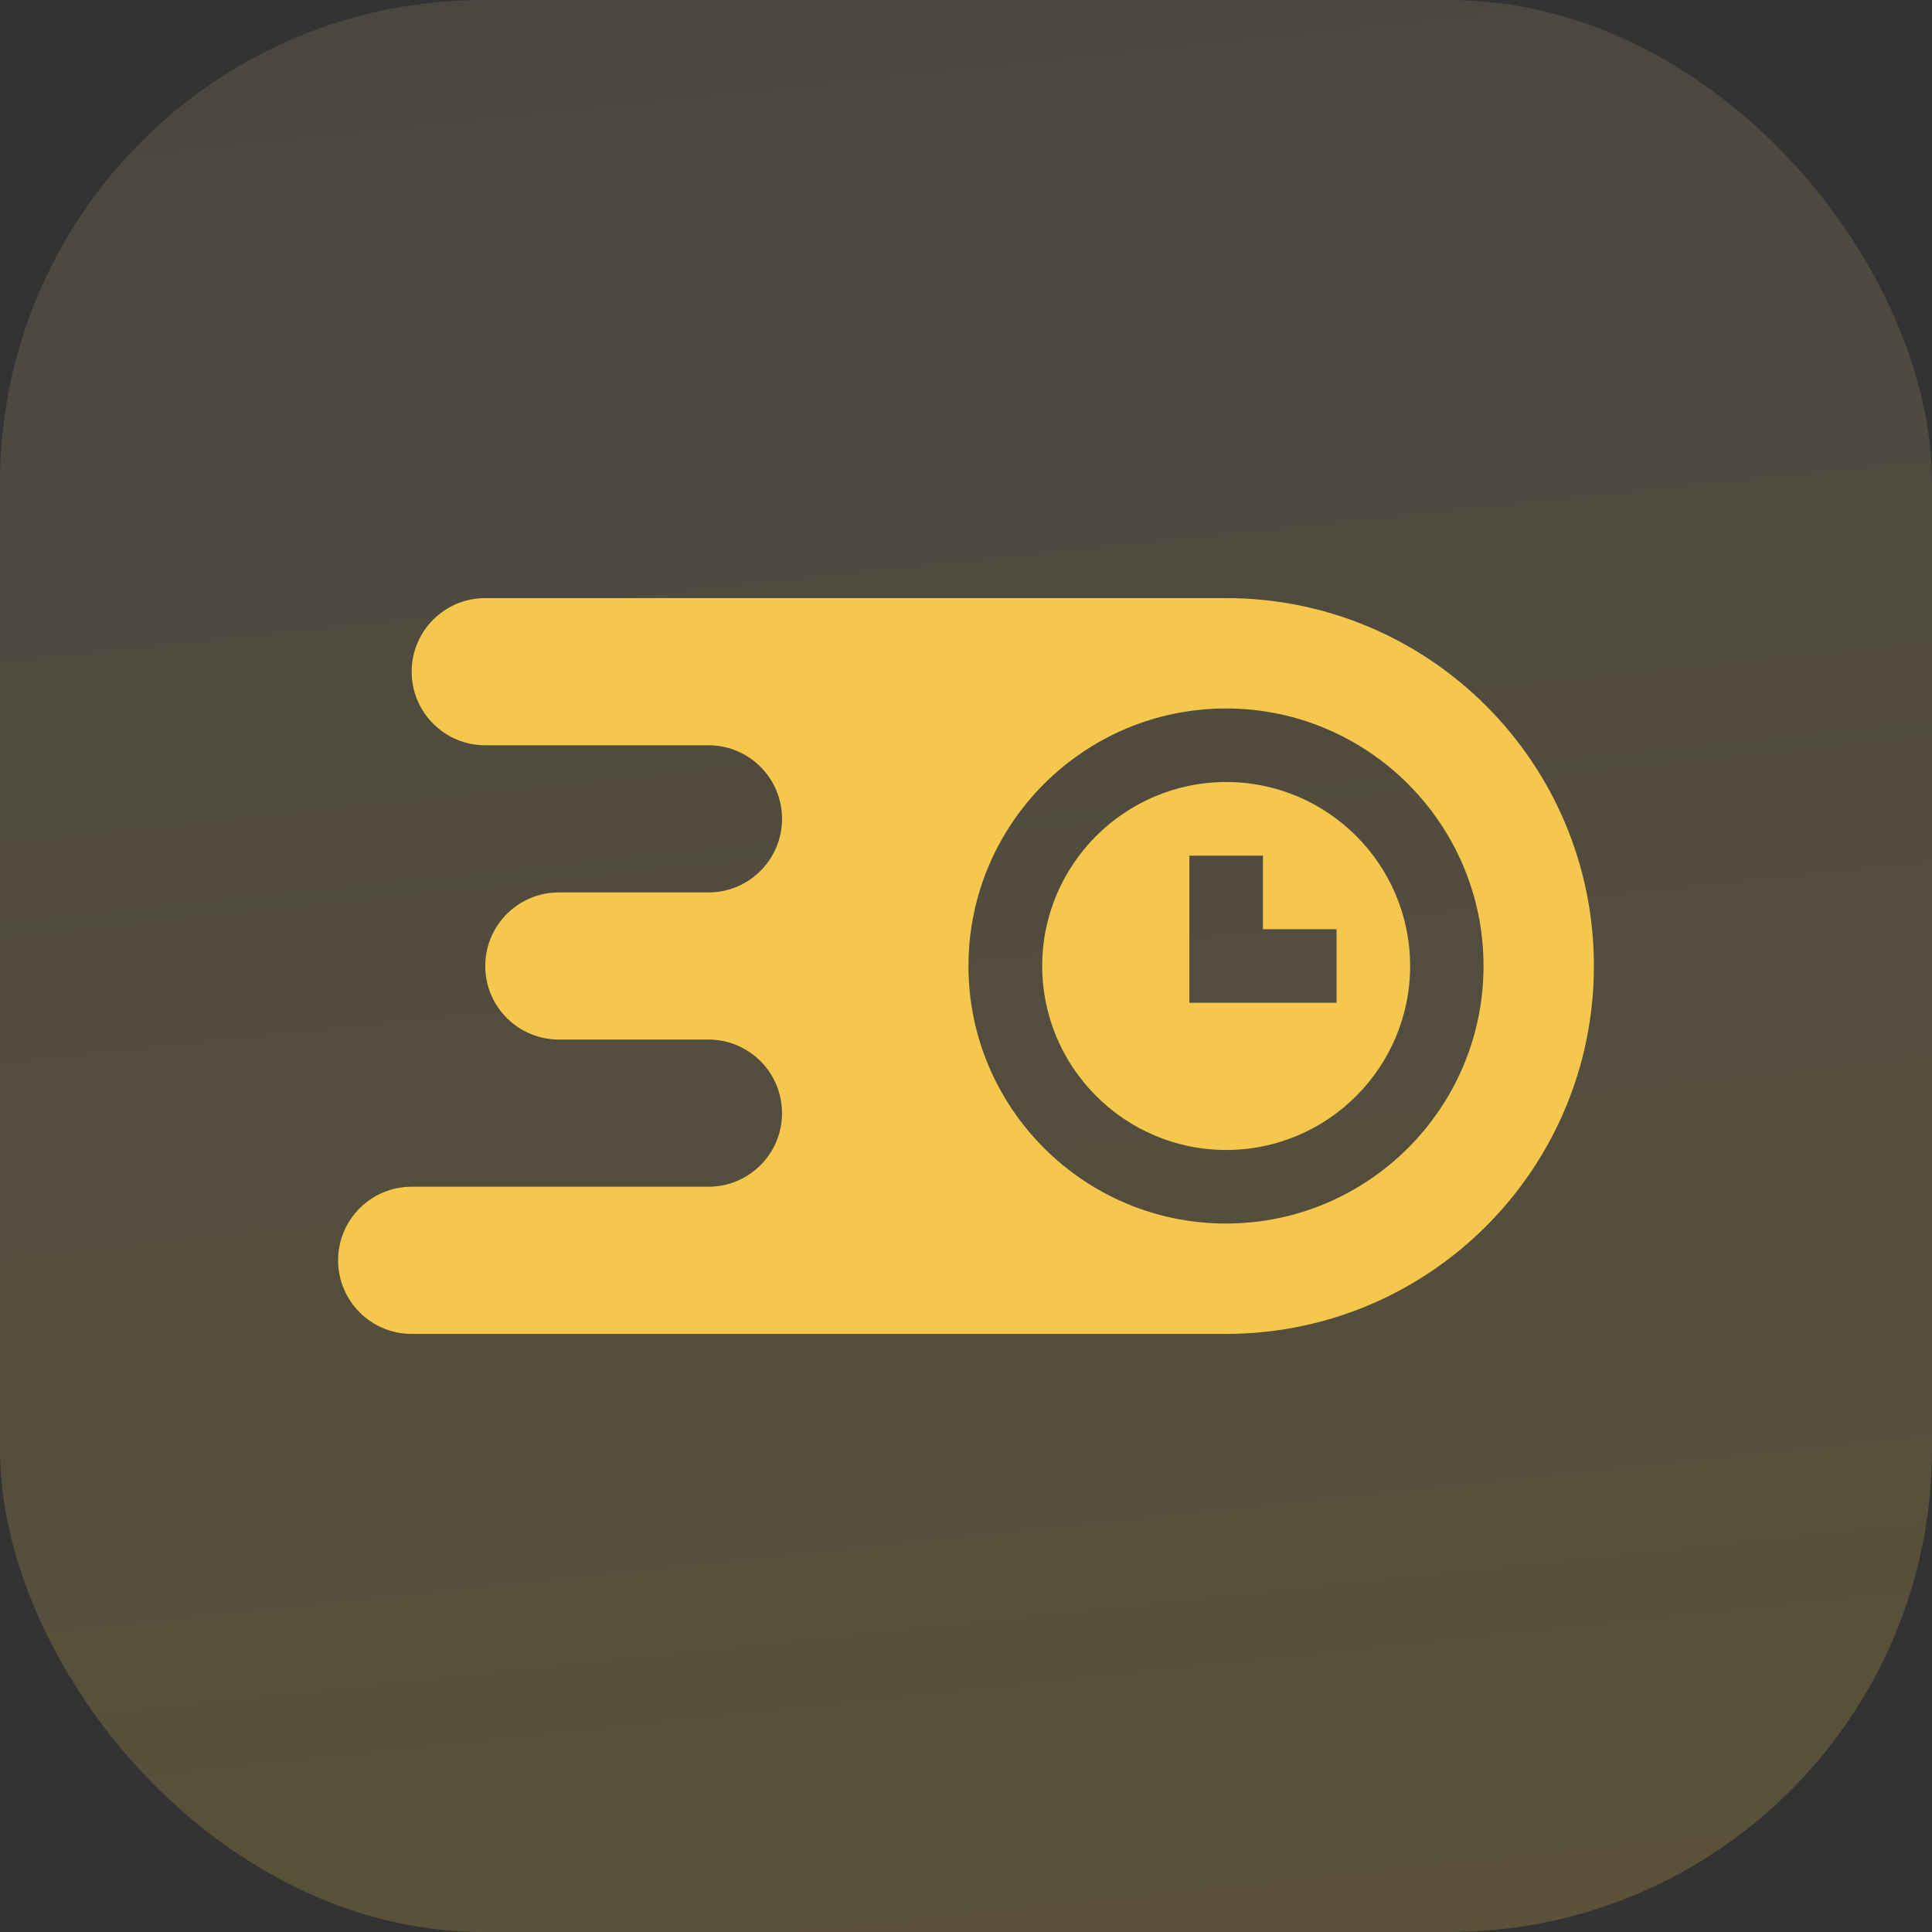
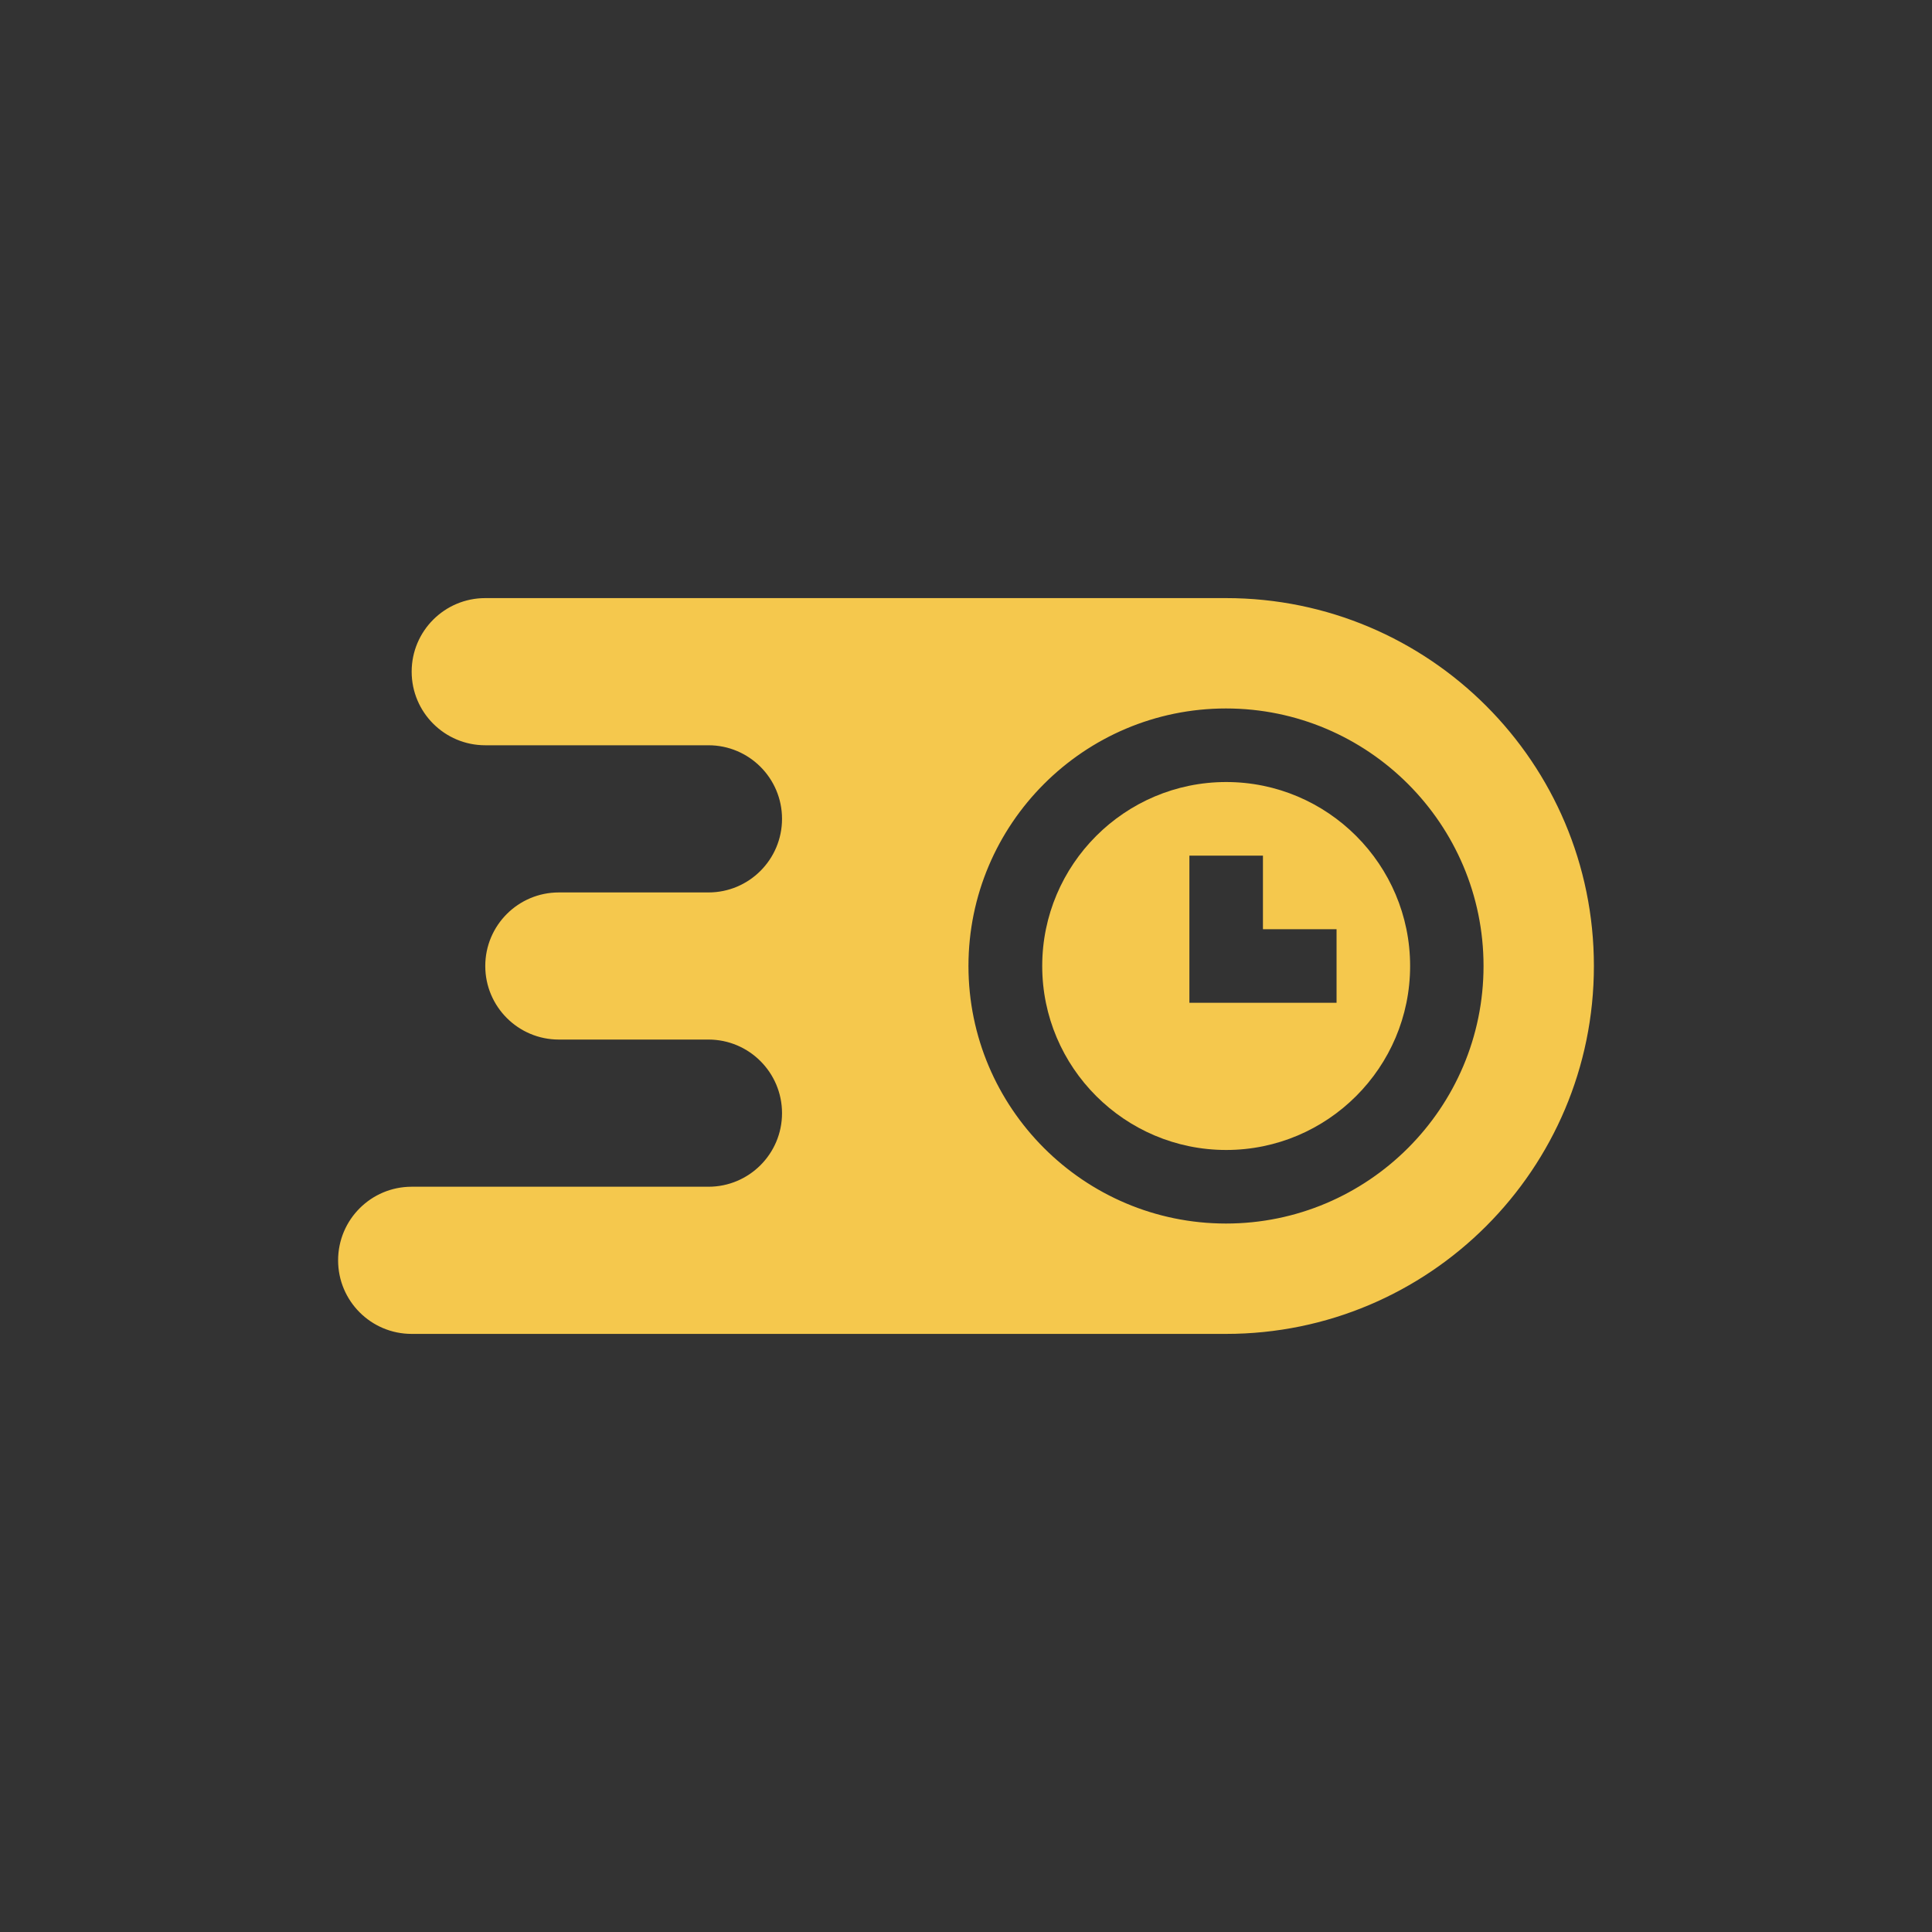
<svg xmlns="http://www.w3.org/2000/svg" width="40" height="40" viewBox="0 0 40 40" fill="none">
  <rect x="0" y="0" width="40" height="40" fill="#333333" stroke="none" />
-   <rect width="40" height="40" rx="10" fill="url(#paint0_linear_3237_17073)" fill-opacity="0.4" />
  <path d="M25.383 12.383H10.047C9.205 12.383 8.523 13.065 8.523 13.906C8.523 14.748 9.205 15.43 10.047 15.43H14.668C15.509 15.43 16.191 16.112 16.191 16.953C16.191 17.794 15.509 18.477 14.668 18.477H11.57C10.729 18.477 10.047 19.159 10.047 20C10.047 20.841 10.729 21.523 11.57 21.523H14.668C15.509 21.523 16.191 22.206 16.191 23.047C16.191 23.888 15.509 24.57 14.668 24.57H8.523C7.682 24.57 7 25.252 7 26.094C7 26.935 7.682 27.617 8.523 27.617H25.383C29.59 27.617 33 24.207 33 20C33 15.793 29.59 12.383 25.383 12.383ZM25.383 25.332C22.443 25.332 20.051 22.94 20.051 20C20.051 17.06 22.443 14.668 25.383 14.668C28.323 14.668 30.715 17.06 30.715 20C30.715 22.94 28.323 25.332 25.383 25.332Z" fill="#F5C84D" />
  <path d="M25.387 16.191C23.287 16.191 21.578 17.9 21.578 20C21.578 22.1 23.287 23.809 25.387 23.809C27.487 23.809 29.195 22.1 29.195 20C29.195 17.9 27.487 16.191 25.387 16.191ZM27.672 20.762H24.625V17.715H26.148V19.238H27.672V20.762Z" fill="#F5C84D" />
  <defs>
    <linearGradient id="paint0_linear_3237_17073" x1="11.5" y1="-41.333" x2="20" y2="40" gradientUnits="userSpaceOnUse">
      <stop stop-color="white" stop-opacity="0.06" />
      <stop offset="1" stop-color="#F5C84D" stop-opacity="0.5" />
    </linearGradient>
  </defs>
</svg>